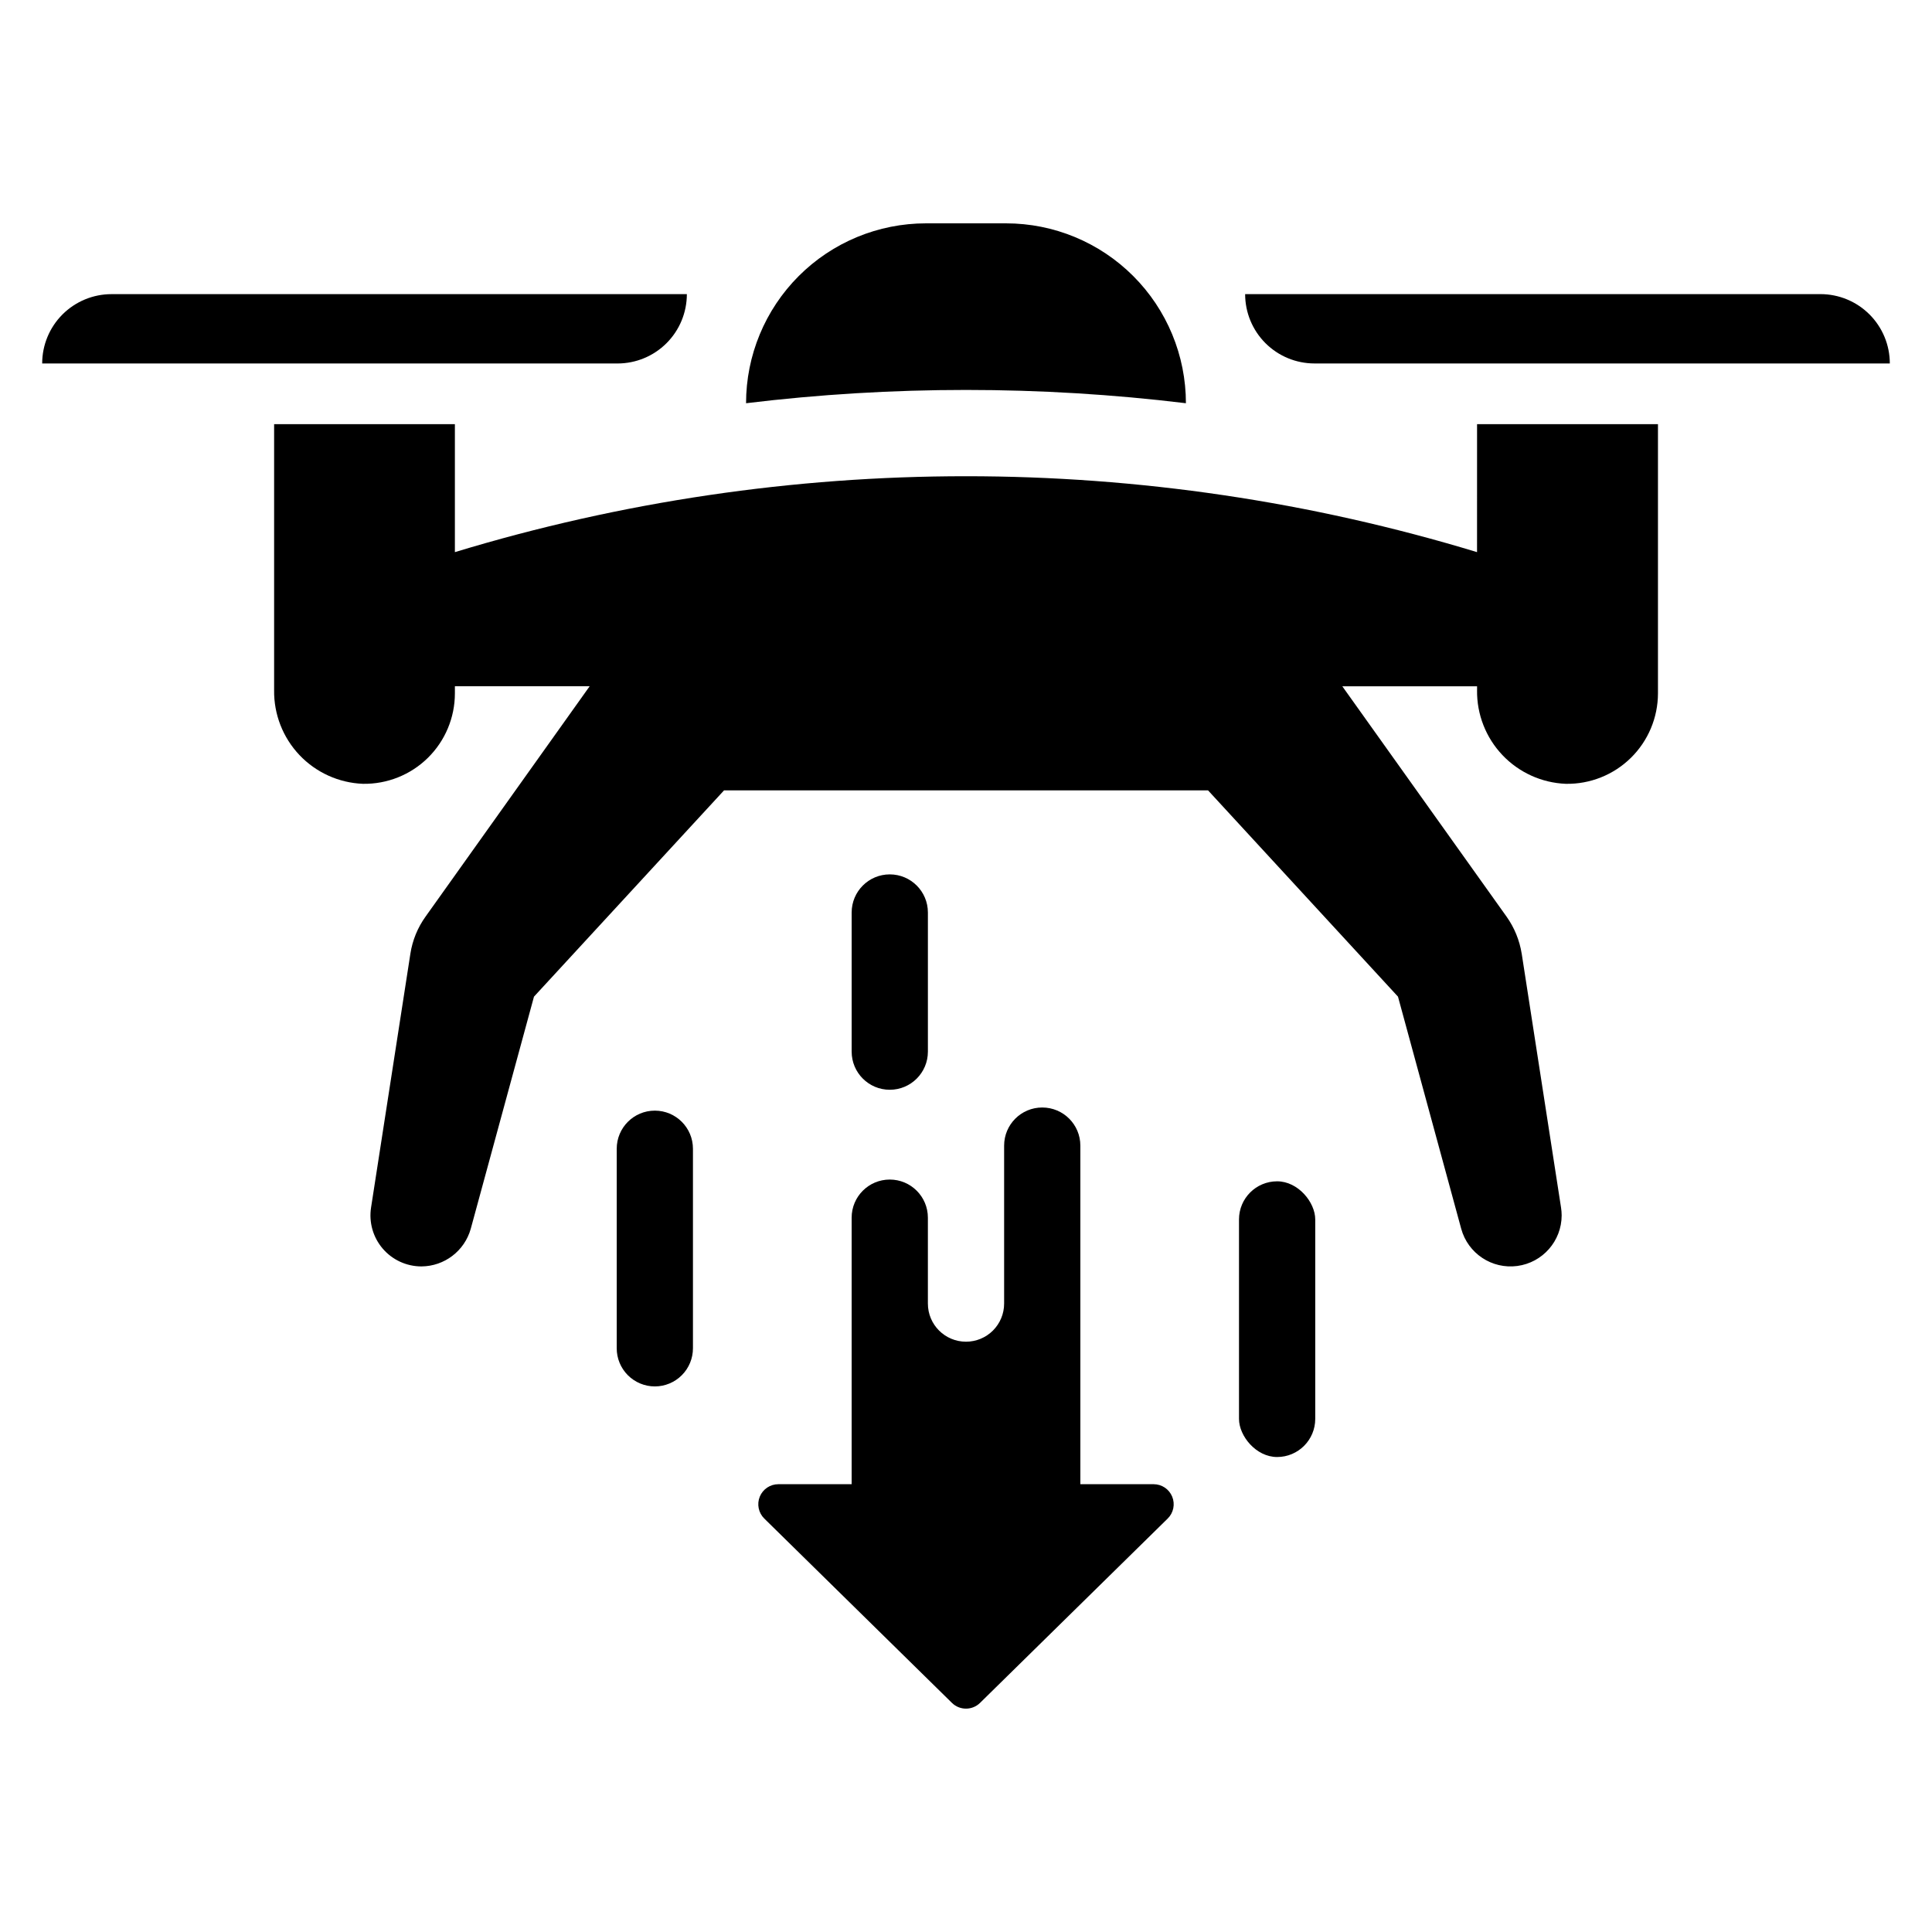
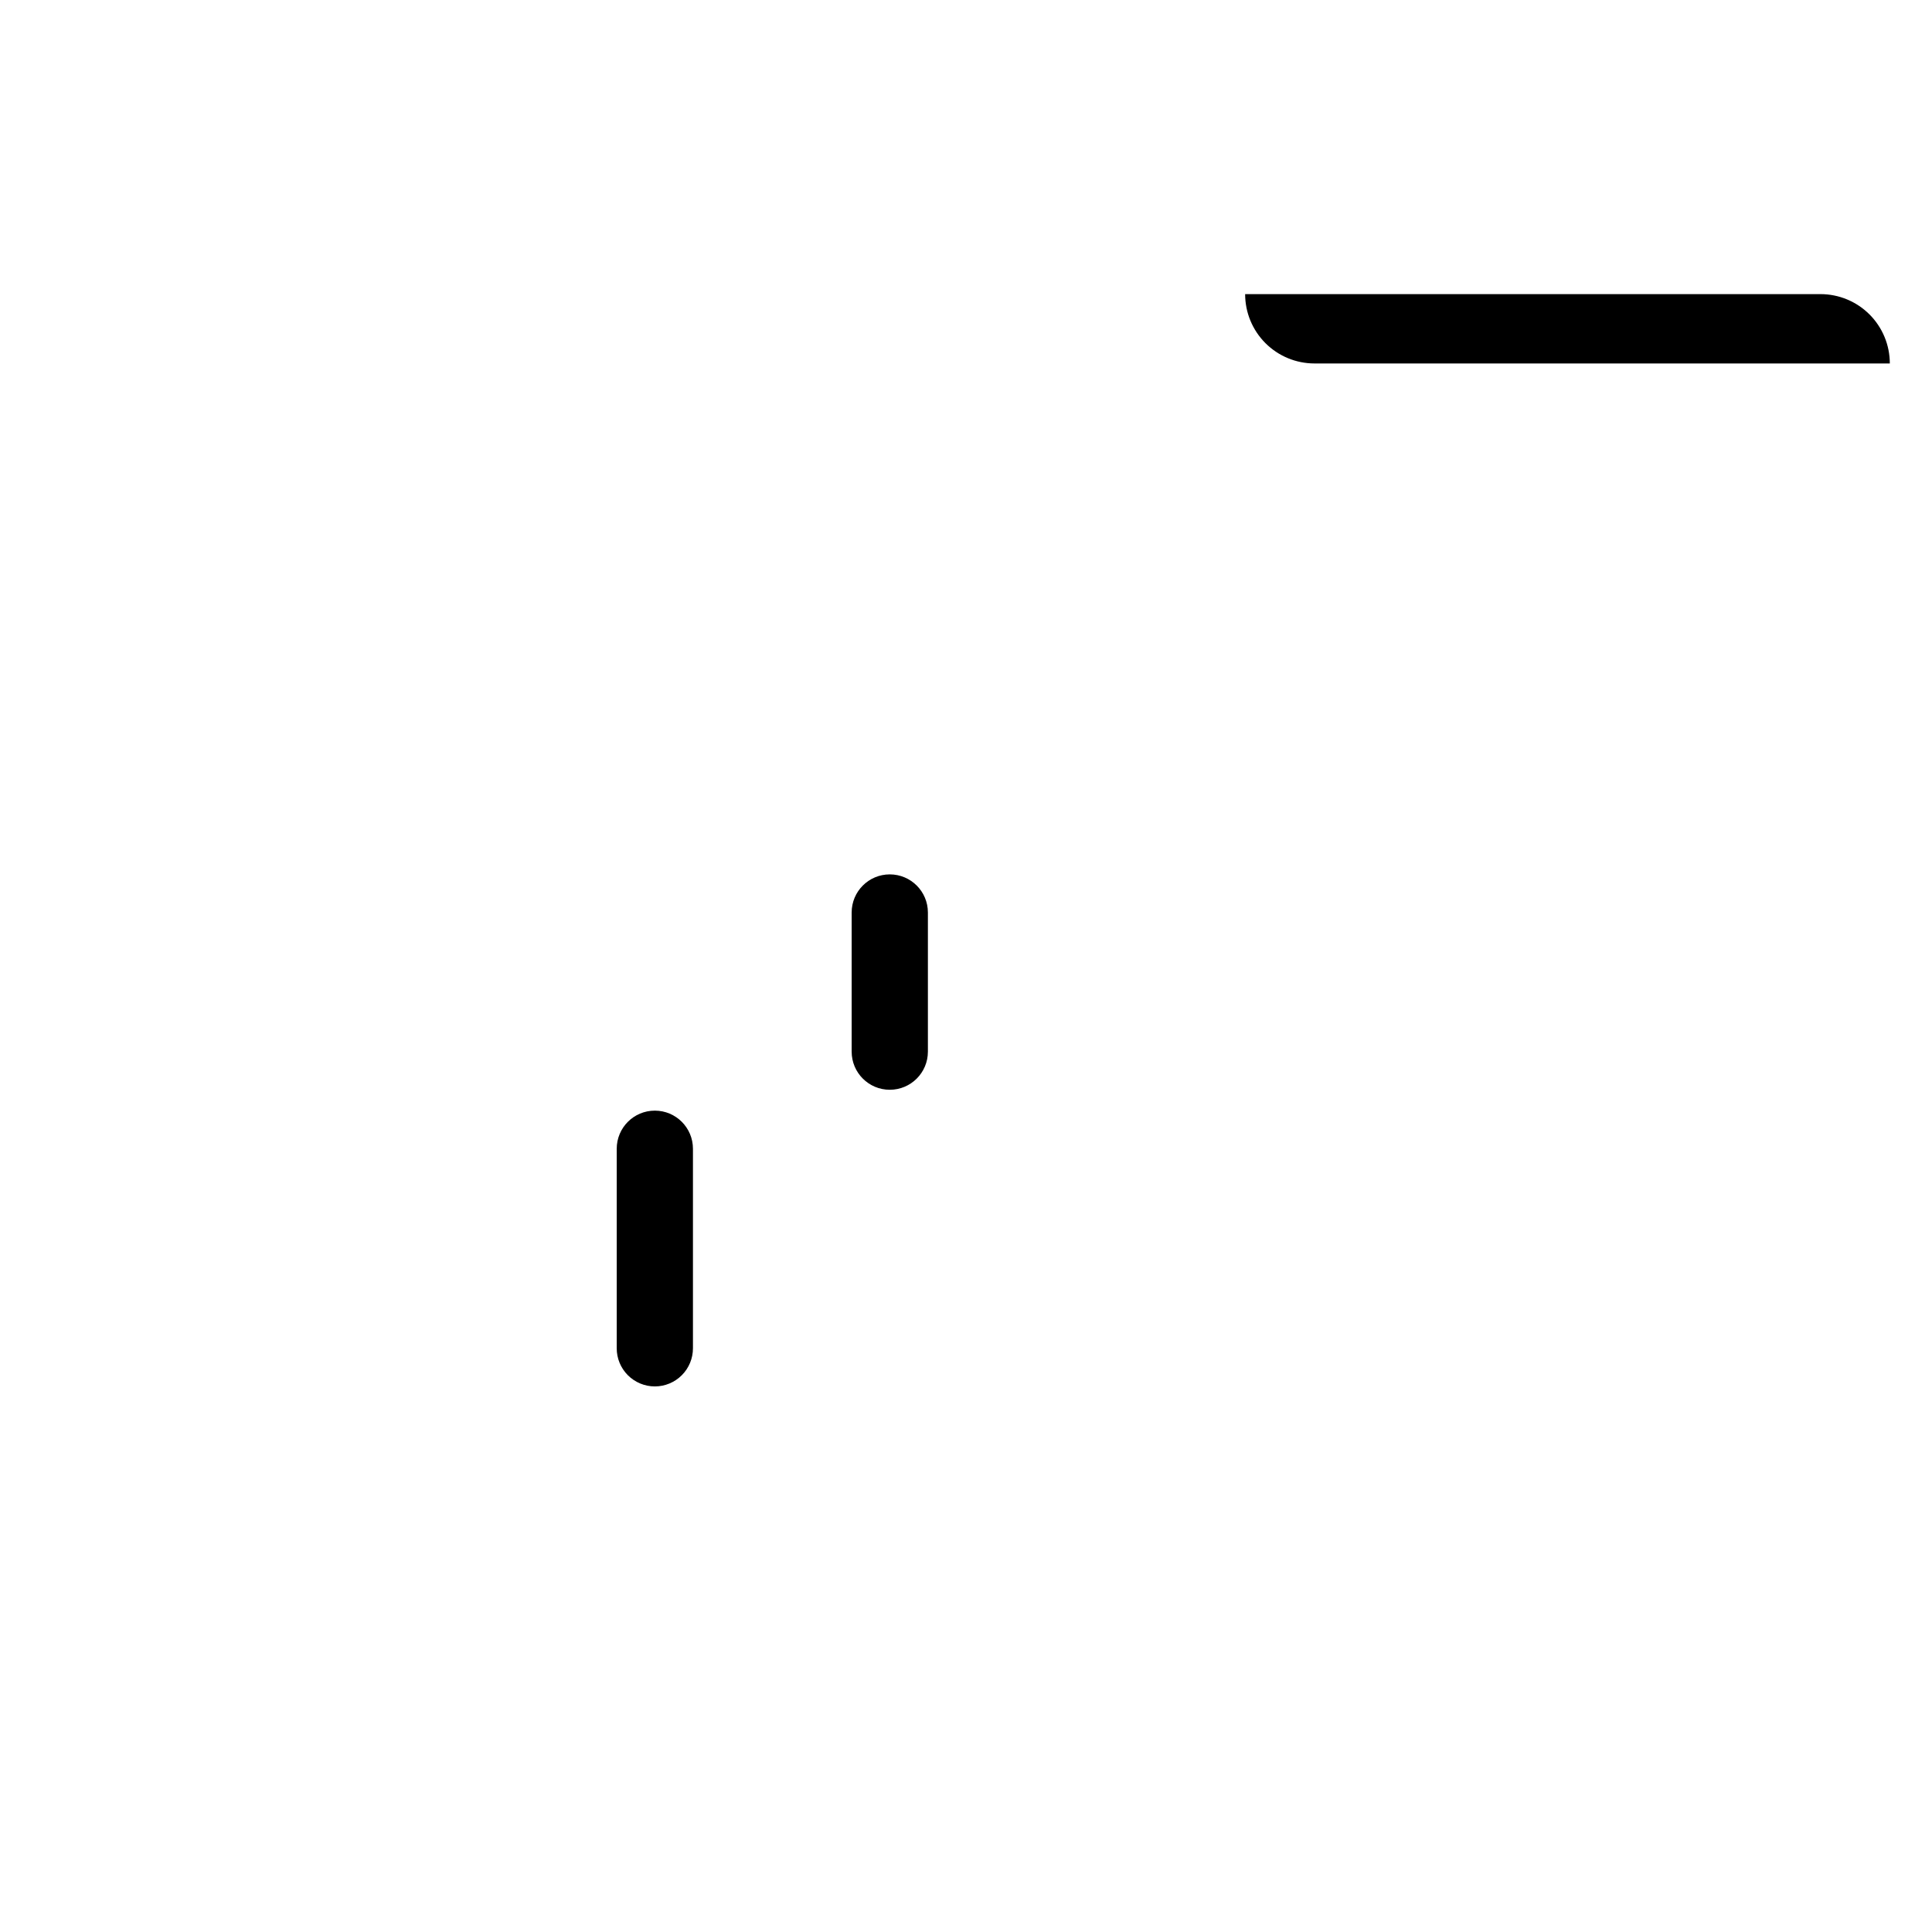
<svg xmlns="http://www.w3.org/2000/svg" fill="#000000" width="800px" height="800px" version="1.1" viewBox="144 144 512 512">
  <g>
-     <path d="m458.28 250.86c0-12.645-5.023-24.77-13.965-33.711-8.938-8.941-21.066-13.961-33.711-13.961h-21.215c-12.645 0-24.77 5.019-33.711 13.961-8.941 8.941-13.965 21.066-13.965 33.711 38.715-4.695 77.852-4.695 116.57 0z" />
-     <path d="m326.03 221.95h-152.48c-4.871 0-9.543 1.938-12.992 5.383-3.445 3.445-5.379 8.117-5.379 12.992h152.47c4.871 0 9.547-1.938 12.992-5.383 3.445-3.445 5.383-8.117 5.383-12.992z" />
-     <path d="m535.43 290.32c-88.301-26.82-182.58-26.82-270.88 0v-33.914h-47.906v70.527c-0.082 6.379 2.332 12.543 6.723 17.172 4.394 4.629 10.422 7.359 16.797 7.613 6.434 0.109 12.641-2.367 17.227-6.879 4.586-4.512 7.164-10.676 7.16-17.109v-1.867h35.715l-43.508 61.07c-2.082 2.906-3.453 6.262-4 9.793l-10.426 67.297c-0.605 3.902 0.523 7.871 3.09 10.871 2.57 2.996 6.32 4.723 10.27 4.719 6.086-0.039 11.41-4.102 13.059-9.961l16.758-61.531 50.371-54.668h128.26l50.34 54.668 16.758 61.531c1.797 6.539 8.145 10.742 14.863 9.844 6.723-0.902 11.742-6.629 11.754-13.406-0.004-0.691-0.059-1.383-0.164-2.066l-10.426-67.297h-0.004c-0.562-3.527-1.93-6.879-3.996-9.793l-43.543-61.066h35.715v1.066h-0.004c-0.078 6.379 2.332 12.543 6.727 17.172 4.391 4.629 10.418 7.359 16.797 7.613 6.434 0.113 12.645-2.367 17.234-6.875 4.594-4.512 7.18-10.676 7.184-17.113v-71.324h-47.941z" />
    <path d="m492.34 240.32h152.48c0-4.875-1.938-9.547-5.383-12.992s-8.121-5.383-12.992-5.383h-152.47c0 4.875 1.934 9.547 5.379 12.992 3.445 3.445 8.121 5.383 12.992 5.383z" />
-     <path d="m449.73 537.33h-19.426v-89.73c0-5.578-4.519-10.102-10.102-10.102-5.578 0-10.098 4.523-10.098 10.102v41.863c0 2.68-1.066 5.25-2.961 7.144s-4.465 2.957-7.141 2.957c-5.582 0-10.102-4.523-10.102-10.102v-22.766c0-5.578-4.523-10.102-10.102-10.102s-10.102 4.523-10.102 10.102v70.633h-19.426c-2.156 0-4.102 1.305-4.918 3.301-0.816 1.996-0.344 4.293 1.195 5.805l49.727 48.848c2.066 2.031 5.383 2.031 7.449 0l49.727-48.848c1.543-1.512 2.012-3.809 1.195-5.805-0.816-1.996-2.762-3.301-4.918-3.301z" />
-     <path d="m482.45 457.06c5.578 0 10.102 5.578 10.102 10.102v52.859c0 5.578-4.523 10.102-10.102 10.102s-10.102-5.578-10.102-10.102v-52.859c0-5.578 4.523-10.102 10.102-10.102z" />
    <path d="m317.54 438.33c-5.578 0-10.102 4.523-10.102 10.102v52.863c-0.008 2.68 1.055 5.254 2.949 7.152 1.898 1.898 4.469 2.969 7.152 2.969 2.68 0 5.254-1.07 7.148-2.969 1.895-1.898 2.957-4.473 2.953-7.152v-52.863c0-5.578-4.523-10.102-10.102-10.102z" />
    <path d="m379.8 432.8c5.578 0 10.102-4.523 10.102-10.102v-36.875c0-5.578-4.523-10.102-10.102-10.102s-10.102 4.523-10.102 10.102v36.875c0 5.578 4.523 10.102 10.102 10.102z" />
  </g>
</svg>